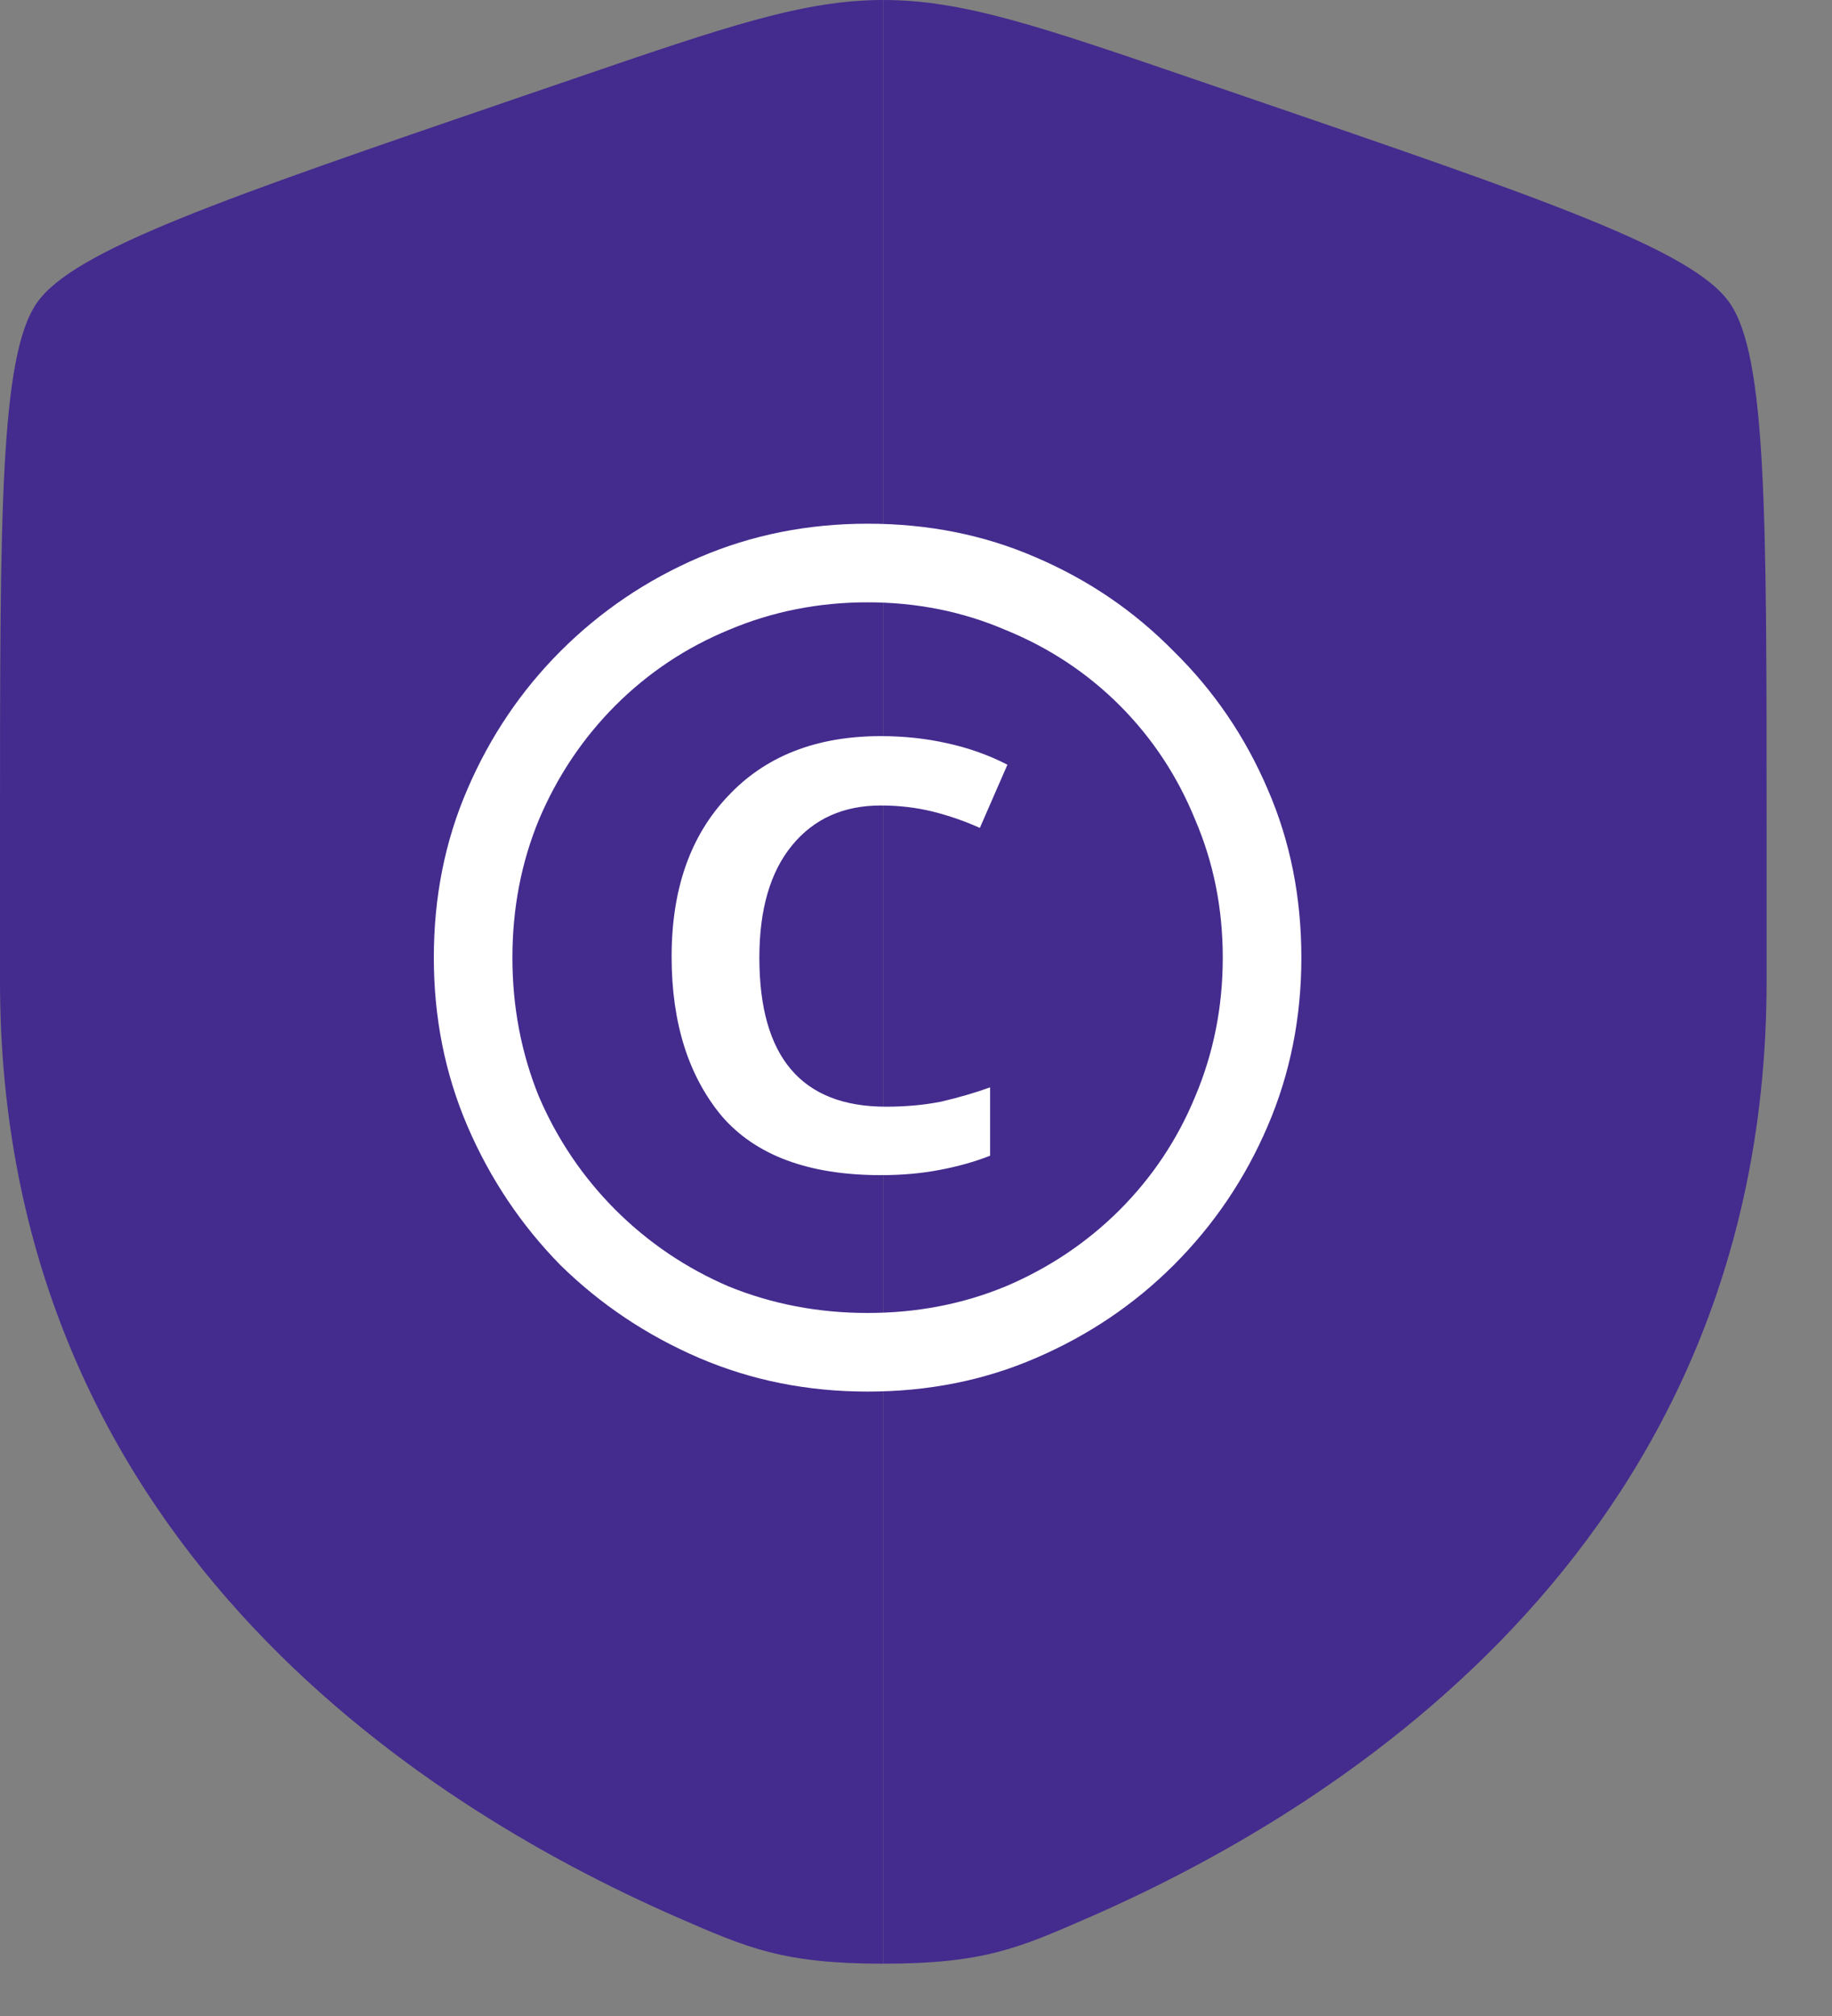
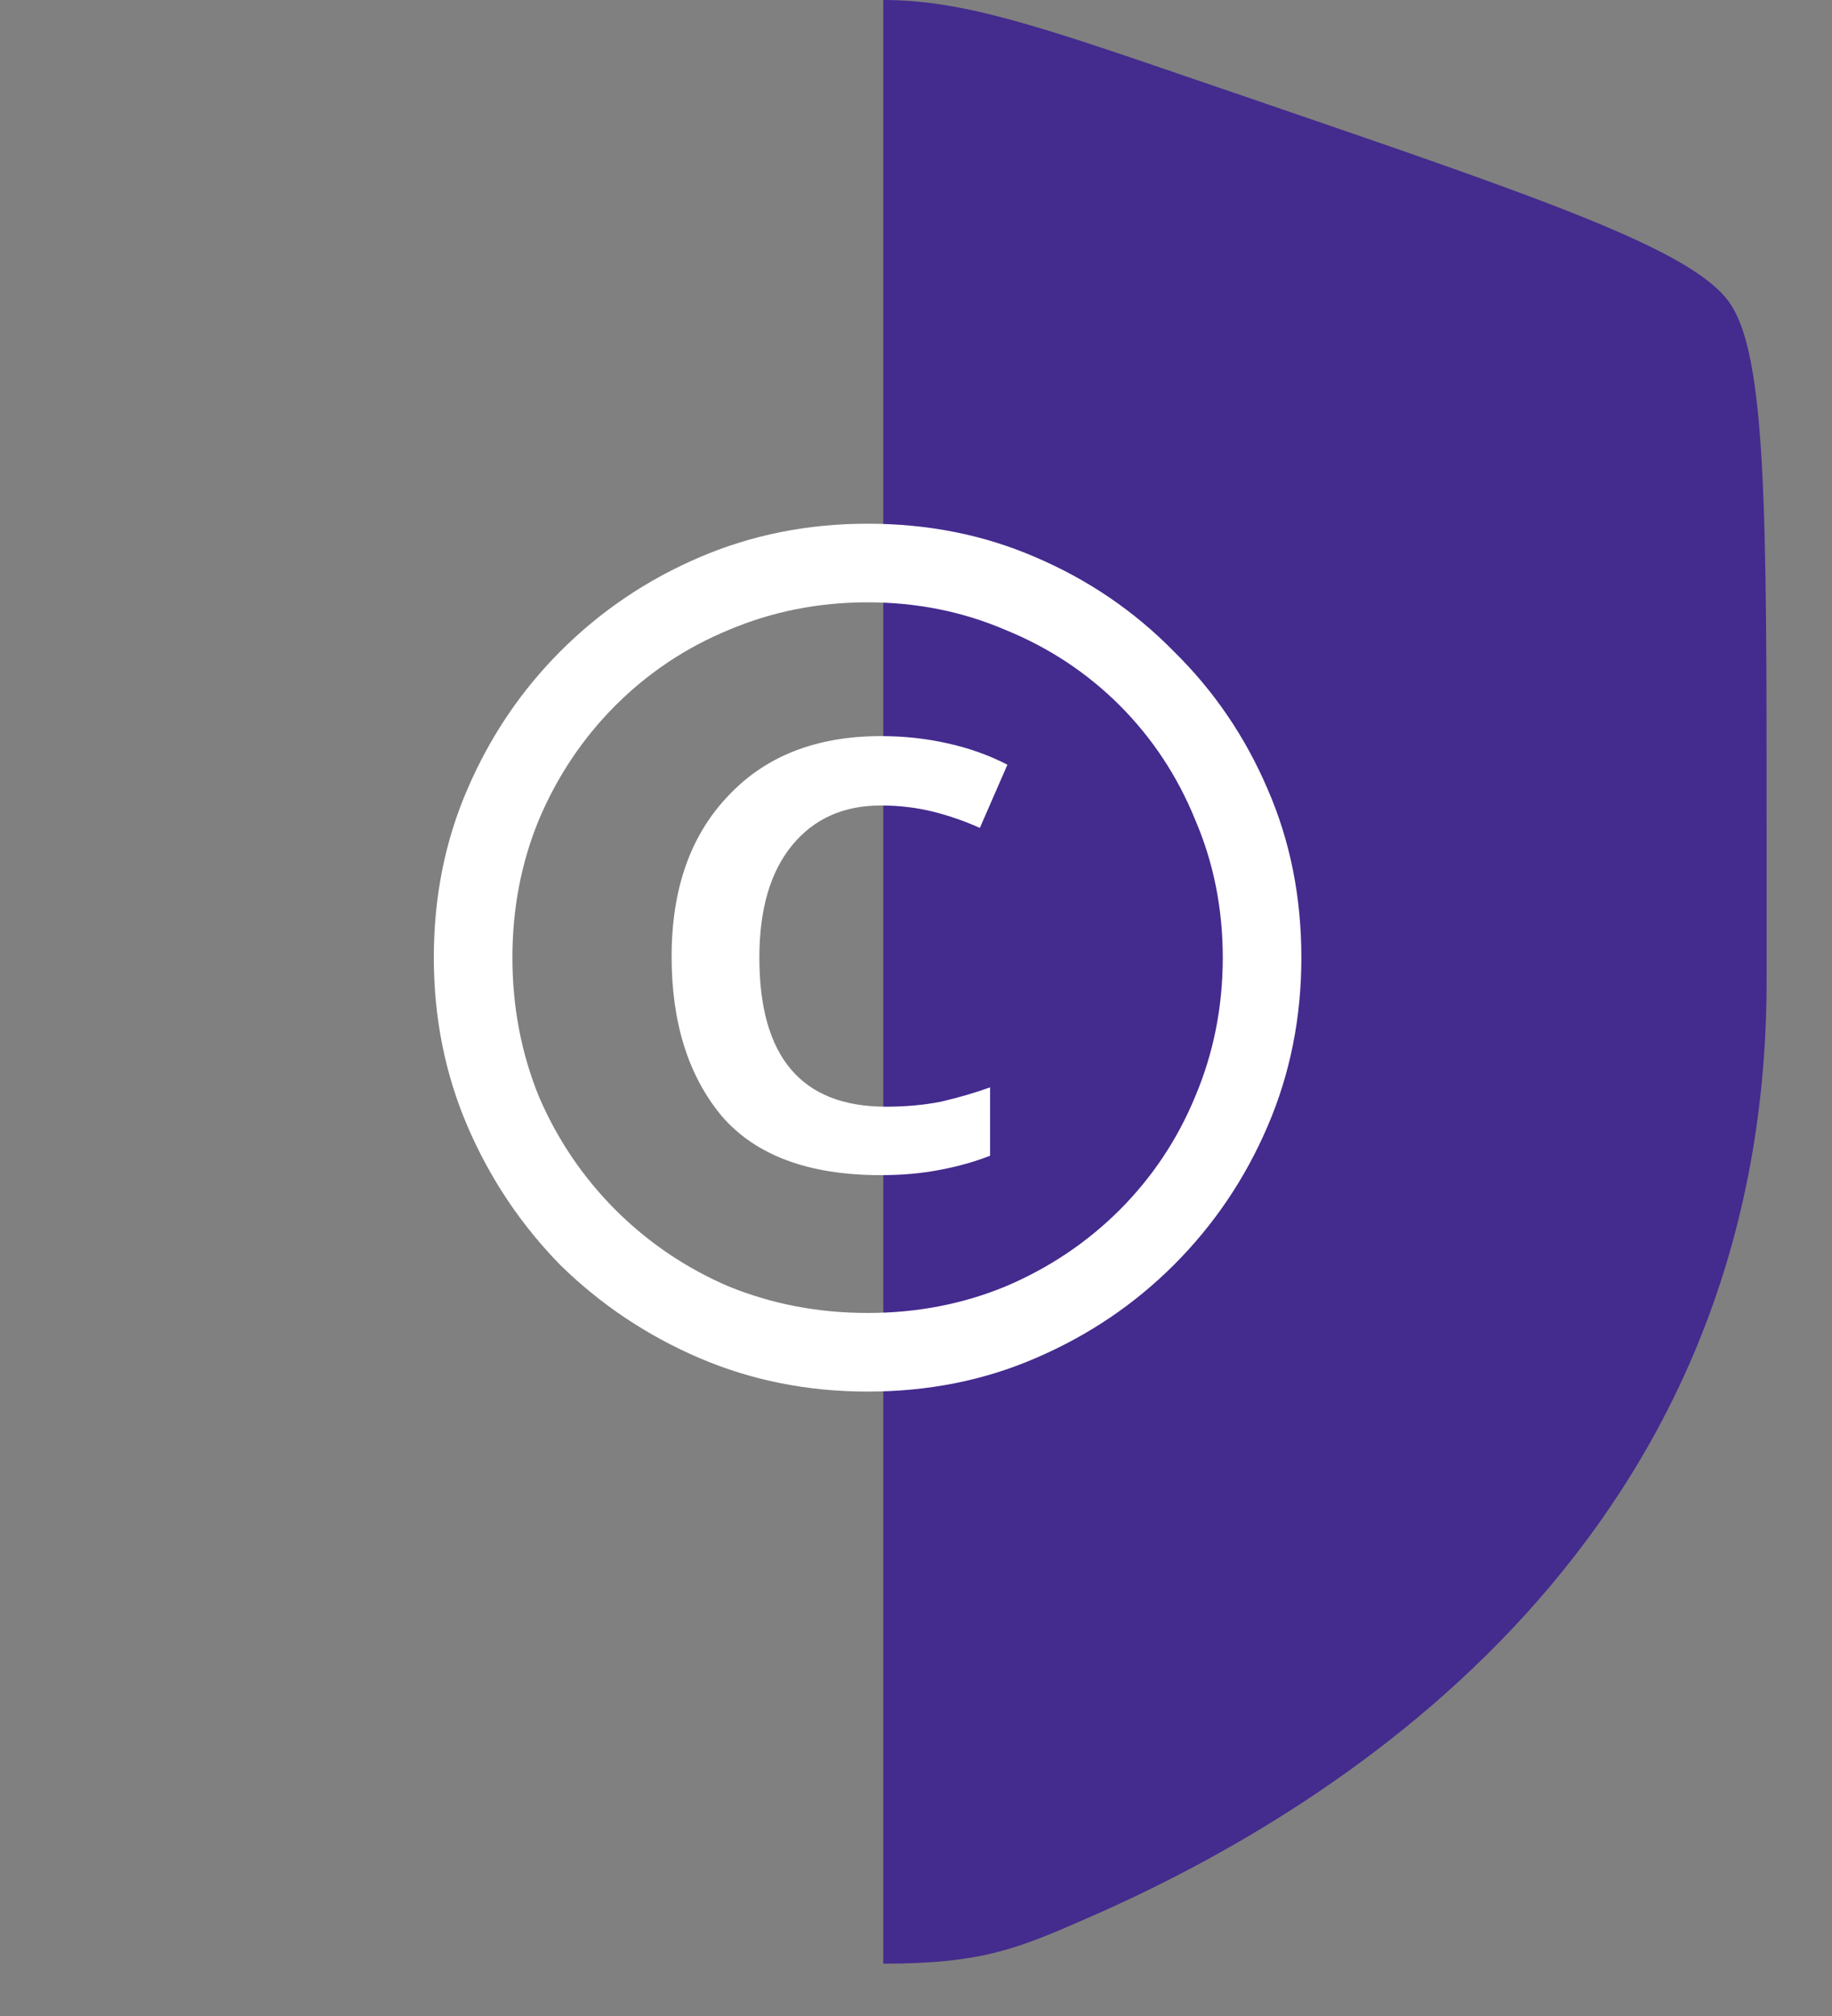
<svg xmlns="http://www.w3.org/2000/svg" width="20" height="22" viewBox="0 0 20 22" fill="none">
  <rect x="0" y="0" width="20" height="22" fill="#808080" stroke="none" />
-   <path fill-rule="evenodd" clip-rule="evenodd" d="M0.404 3.303C9.57932e-08 3.879 0 5.592 0 9.018V10.705C0 16.746 4.542 19.677 7.391 20.922C8.164 21.26 8.551 21.429 9.643 21.429V0C8.774 0 7.934 0.287 6.255 0.862L5.641 1.072C2.42 2.175 0.809 2.726 0.404 3.303Z" fill="#442B8E" />
  <path d="M19.286 10.705V9.018C19.286 5.592 19.286 3.879 18.881 3.303C18.477 2.726 16.866 2.175 13.645 1.072L13.031 0.862C11.352 0.287 10.512 0 9.643 0V21.429C10.735 21.429 11.121 21.26 11.894 20.922C14.744 19.677 19.286 16.746 19.286 10.705Z" fill="#442B8E" />
  <path d="M9.616 12.824C8.829 12.824 8.249 12.609 7.878 12.178C7.514 11.739 7.332 11.16 7.332 10.439C7.332 9.704 7.536 9.121 7.945 8.69C8.353 8.252 8.911 8.033 9.616 8.033C9.869 8.033 10.11 8.059 10.341 8.111C10.578 8.163 10.797 8.241 10.998 8.345L10.697 9.035C10.534 8.961 10.363 8.902 10.185 8.857C10.006 8.813 9.817 8.79 9.616 8.79C9.208 8.79 8.885 8.935 8.647 9.225C8.409 9.515 8.29 9.923 8.29 10.451C8.29 11.535 8.751 12.077 9.672 12.077C9.887 12.077 10.088 12.059 10.274 12.022C10.467 11.977 10.645 11.925 10.809 11.866V12.612C10.638 12.679 10.452 12.731 10.252 12.768C10.058 12.805 9.847 12.824 9.616 12.824ZM9.471 15.186C8.818 15.186 8.205 15.064 7.633 14.819C7.061 14.573 6.556 14.235 6.117 13.805C5.687 13.366 5.349 12.861 5.103 12.289C4.858 11.717 4.736 11.104 4.736 10.451C4.736 9.789 4.858 9.177 5.103 8.612C5.349 8.04 5.687 7.539 6.117 7.108C6.556 6.669 7.061 6.328 7.633 6.083C8.205 5.837 8.818 5.715 9.471 5.715C10.133 5.715 10.745 5.837 11.31 6.083C11.882 6.328 12.383 6.669 12.814 7.108C13.253 7.539 13.594 8.04 13.839 8.612C14.085 9.177 14.207 9.789 14.207 10.451C14.207 11.104 14.085 11.717 13.839 12.289C13.594 12.861 13.253 13.366 12.814 13.805C12.383 14.235 11.882 14.573 11.31 14.819C10.745 15.064 10.133 15.186 9.471 15.186ZM9.471 14.328C10.006 14.328 10.508 14.232 10.976 14.039C11.451 13.838 11.867 13.559 12.224 13.203C12.58 12.846 12.855 12.434 13.048 11.966C13.249 11.491 13.349 10.985 13.349 10.451C13.349 9.916 13.249 9.414 13.048 8.946C12.855 8.471 12.58 8.055 12.224 7.698C11.867 7.342 11.451 7.067 10.976 6.874C10.508 6.673 10.006 6.573 9.471 6.573C8.937 6.573 8.431 6.673 7.956 6.874C7.488 7.067 7.076 7.342 6.719 7.698C6.363 8.055 6.084 8.471 5.883 8.946C5.69 9.414 5.594 9.916 5.594 10.451C5.594 10.985 5.69 11.491 5.883 11.966C6.084 12.434 6.363 12.846 6.719 13.203C7.076 13.559 7.488 13.838 7.956 14.039C8.431 14.232 8.937 14.328 9.471 14.328Z" fill="white" />
</svg>